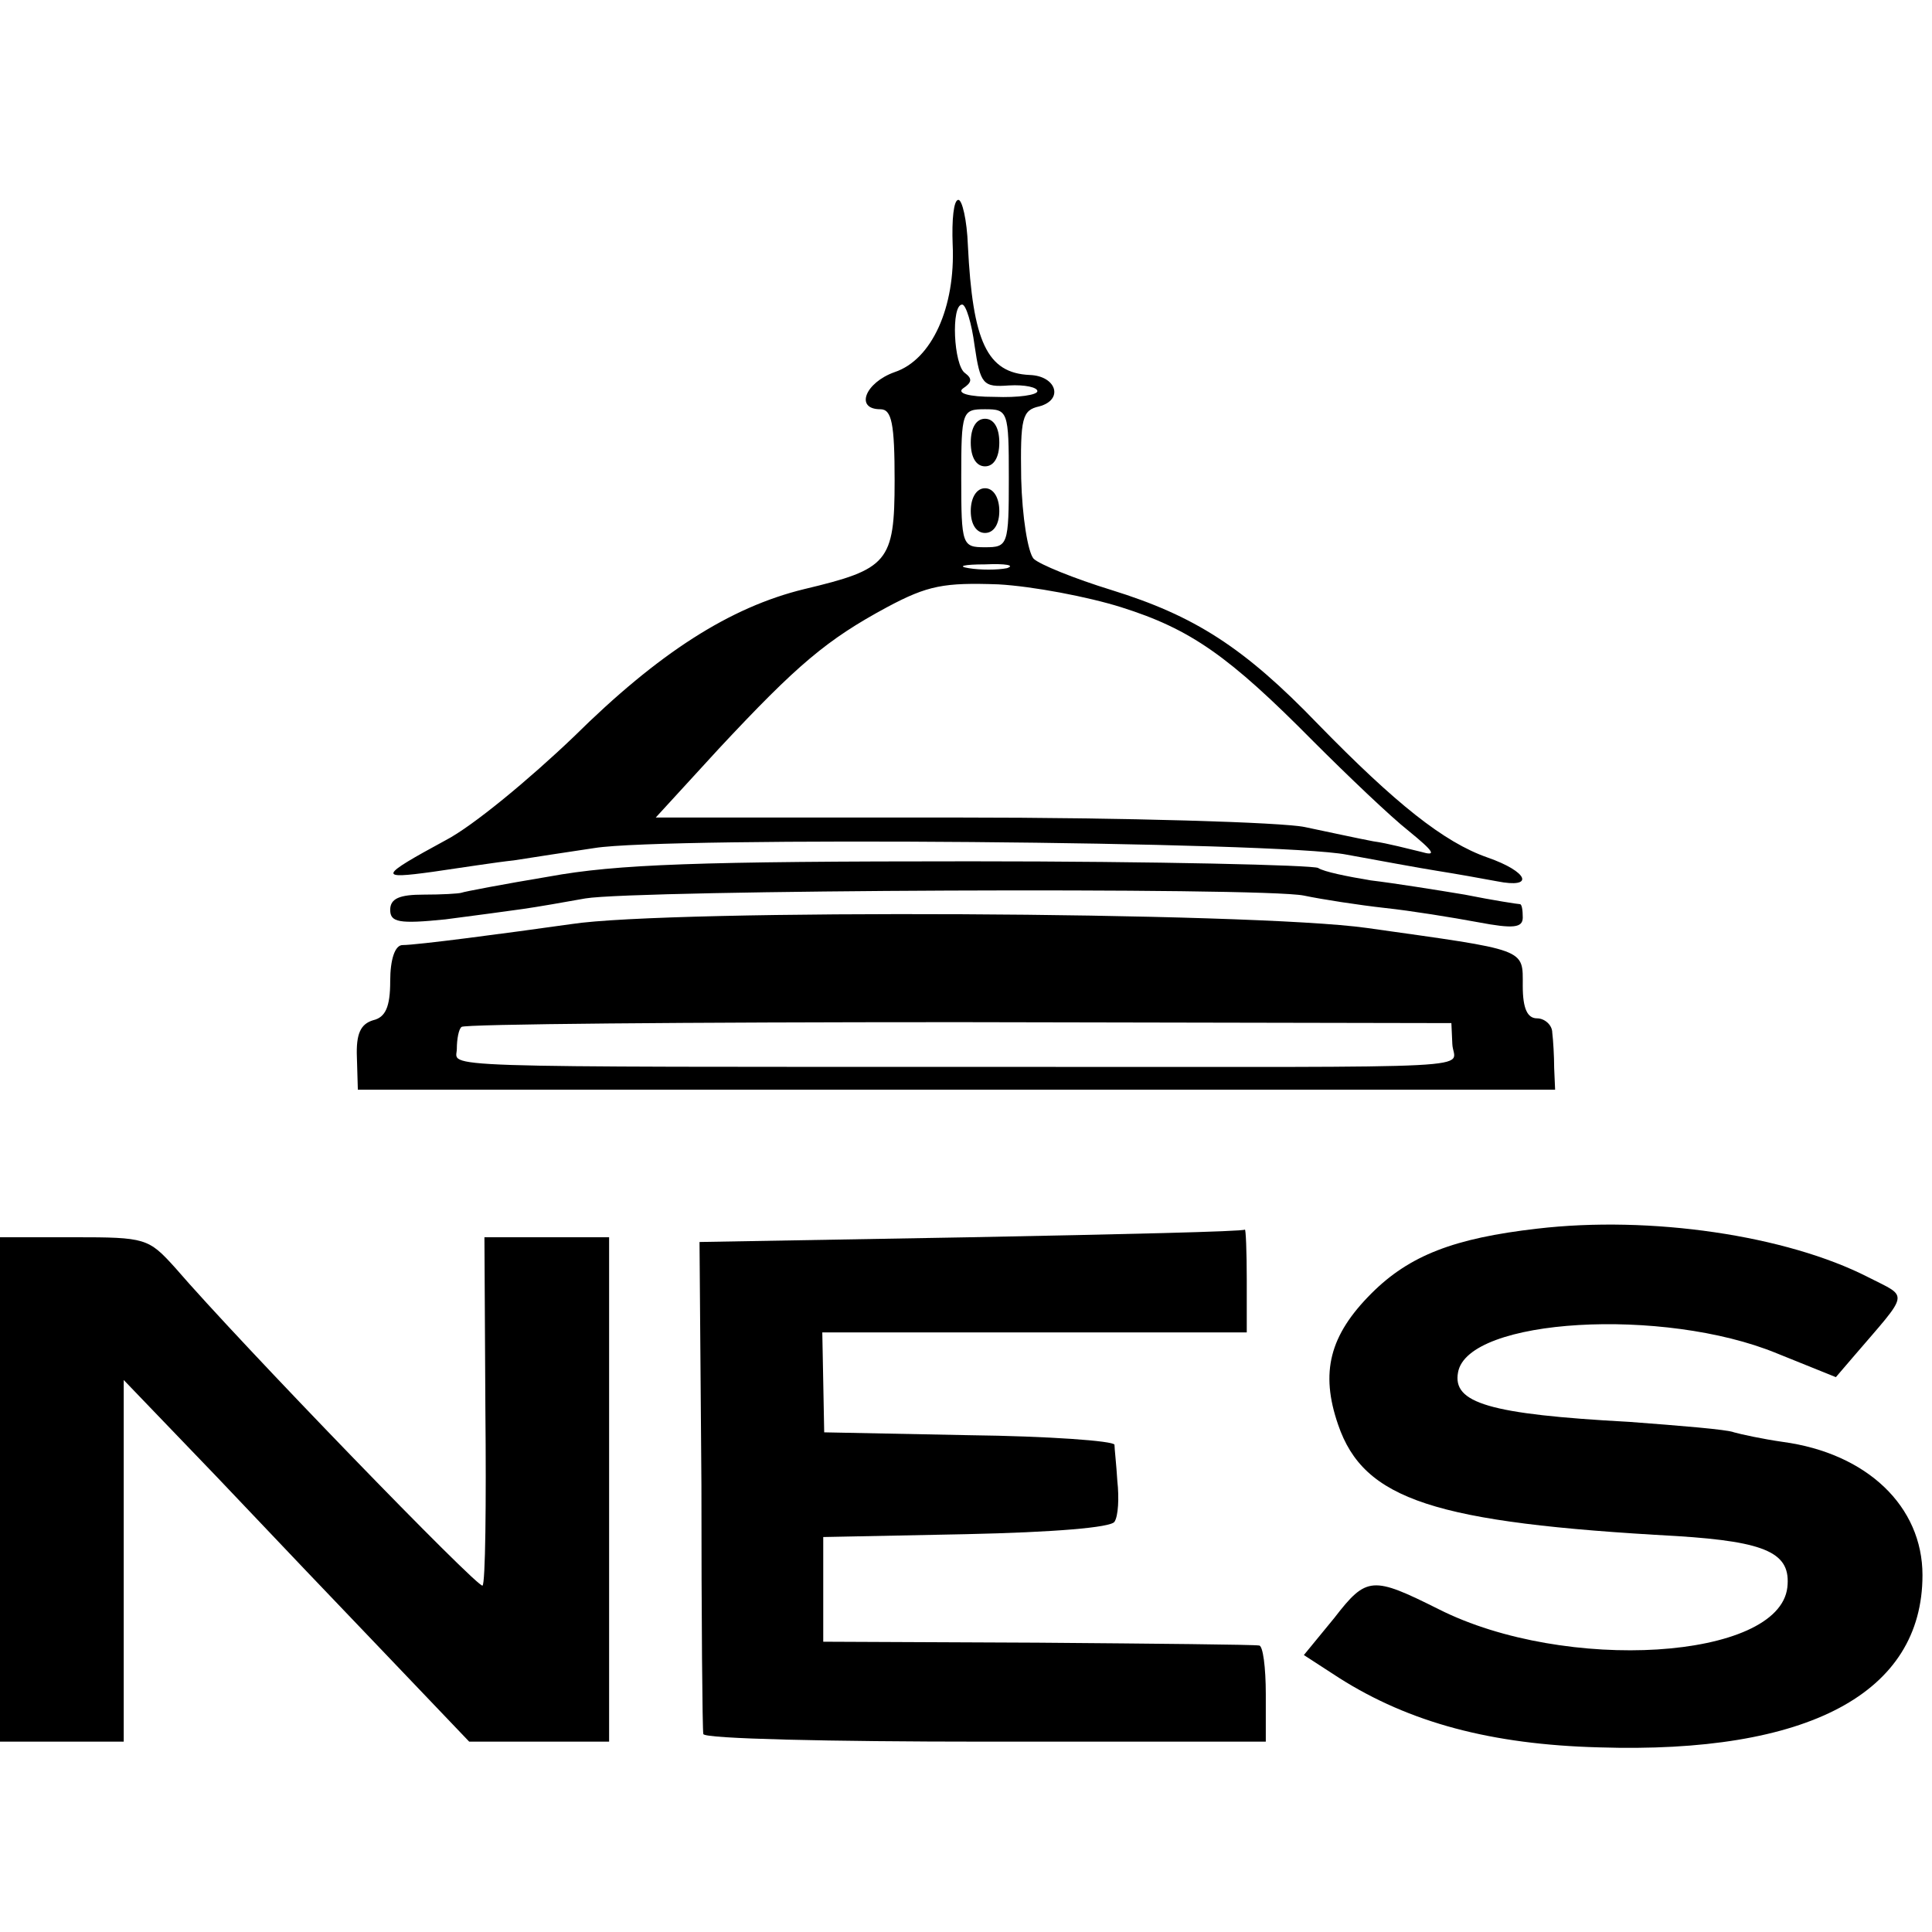
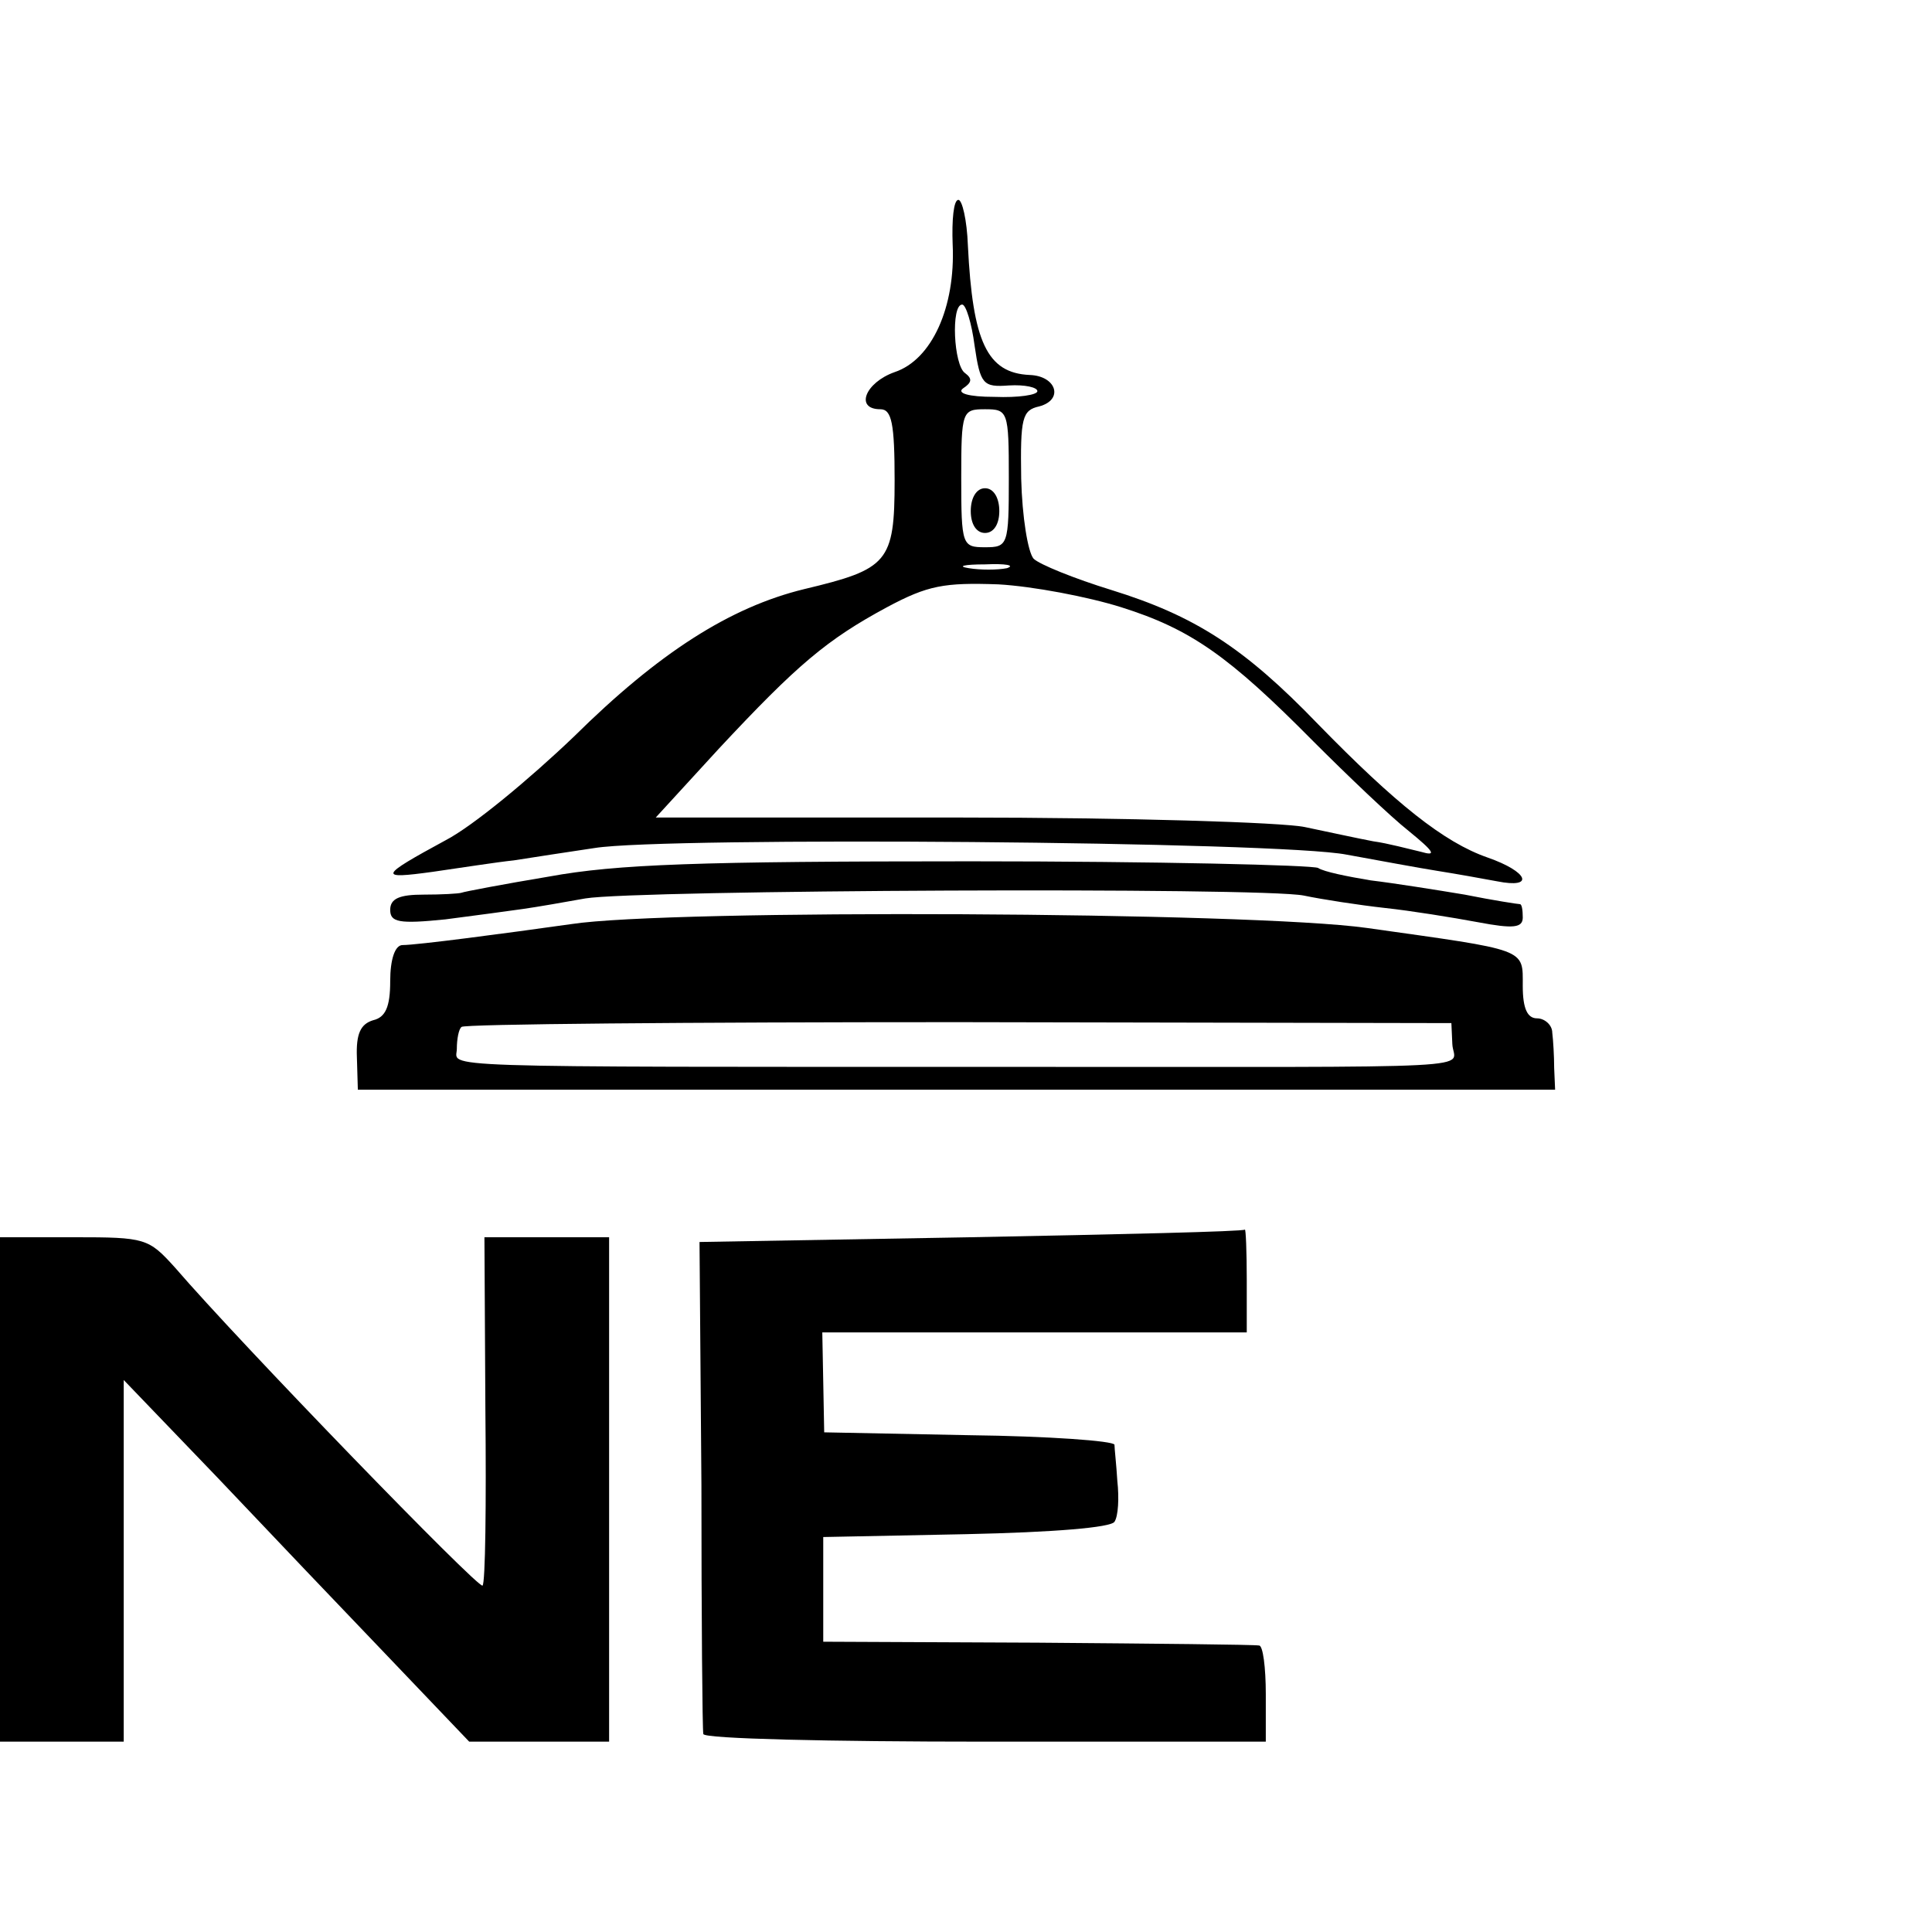
<svg xmlns="http://www.w3.org/2000/svg" version="1.0" width="203pt" height="203pt" viewBox="0 0 203 203" preserveAspectRatio="xMidYMid meet">
  <g transform="translate(0,203) scale(0.1,-0.1)" fill="#000000" stroke="none">
    <path d="M1001 1773 c3 -66 -22 -121 -61 -134 -31 -11 -42 -39 -15 -39 12 0 15 -15 15 -75 0 -86 -7 -93 -95 -114 -78 -19 -153 -67 -242 -155 -46 -44 -106 -94 -135 -109 -70 -38 -71 -41 -13 -33 28 4 66 10 85 12 19 3 58 9 85 13 75 12 719 7 790 -7 33 -6 76 -14 95 -17 19 -3 47 -8 63 -11 40 -8 33 10 -10 25 -46 16 -97 57 -178 140 -78 81 -130 114 -217 141 -39 12 -76 27 -82 33 -6 7 -12 44 -13 84 -1 64 1 72 19 76 26 7 18 32 -10 33 -45 2 -60 35 -65 136 -1 27 -6 48 -10 48 -5 0 -7 -21 -6 -47z m23 -106 c6 -41 9 -44 36 -42 17 1 30 -2 30 -6 0 -4 -20 -7 -45 -6 -28 0 -40 4 -33 9 9 6 10 10 2 16 -12 8 -15 72 -3 72 4 0 10 -20 13 -43z m36 -139 c0 -71 -1 -73 -25 -73 -24 0 -25 2 -25 73 0 70 1 72 25 72 24 0 25 -2 25 -72z m-2 -95 c-10 -2 -28 -2 -40 0 -13 2 -5 4 17 4 22 1 32 -1 23 -4z m120 -41 c73 -23 113 -51 202 -141 36 -36 81 -79 100 -94 27 -22 30 -27 13 -22 -13 3 -35 9 -50 11 -16 3 -48 10 -72 15 -24 5 -187 10 -363 10 l-319 0 66 72 c83 89 114 115 177 149 43 23 60 26 117 24 36 -2 94 -13 129 -24z" />
-     <path d="M1020 1565 c0 -16 6 -25 15 -25 9 0 15 9 15 25 0 16 -6 25 -15 25 -9 0 -15 -9 -15 -25z" />
    <path d="M1020 1493 c0 -14 6 -23 15 -23 9 0 15 9 15 23 0 14 -6 24 -15 24 -9 0 -15 -10 -15 -24z" />
    <path d="M577 1109 c-48 -8 -90 -16 -92 -17 -3 -1 -21 -2 -40 -2 -25 0 -35 -4 -35 -16 0 -13 9 -15 58 -10 31 4 68 9 82 11 14 2 43 7 65 11 54 9 711 12 755 3 19 -4 58 -10 85 -13 28 -3 71 -10 98 -15 37 -7 47 -6 47 5 0 8 -1 14 -3 14 -2 0 -28 4 -58 10 -30 5 -74 12 -99 15 -24 4 -49 9 -55 13 -5 3 -170 7 -365 7 -286 0 -372 -3 -443 -16z" />
    <path d="M600 1059 c-71 -10 -162 -22 -177 -22 -8 0 -13 -15 -13 -38 0 -27 -5 -38 -18 -41 -13 -4 -18 -14 -17 -39 l1 -34 629 0 629 0 -1 23 c0 12 -1 29 -2 37 0 8 -8 15 -16 15 -10 0 -15 10 -15 34 0 40 6 37 -164 61 -121 17 -733 20 -836 4z m926 -126 c1 -27 54 -24 -461 -24 -627 0 -585 -1 -585 19 0 10 2 21 5 23 2 3 238 5 522 5 l518 -1 1 -22z" />
-     <path d="M1615 739 c-87 -10 -134 -28 -174 -68 -44 -44 -54 -83 -35 -138 27 -79 101 -103 356 -117 95 -6 120 -18 116 -54 -9 -76 -233 -90 -366 -23 -70 35 -76 35 -110 -9 l-32 -39 37 -24 c74 -47 160 -70 273 -73 220 -7 340 57 340 181 0 72 -58 128 -147 140 -21 3 -44 8 -51 10 -7 3 -57 7 -110 11 -148 8 -186 20 -180 52 10 57 216 69 335 20 l62 -25 18 21 c60 70 59 62 16 84 -86 44 -229 65 -348 51z" />
    <path d="M1020 730 l-285 -5 2 -255 c0 -140 1 -258 2 -262 1 -5 134 -8 296 -8 l295 0 0 50 c0 28 -3 51 -7 51 -5 1 -109 2 -233 3 l-225 1 0 55 0 55 150 3 c93 2 152 7 156 13 4 6 5 25 3 43 -1 17 -3 34 -3 38 -1 4 -69 9 -153 10 l-152 3 -1 53 -1 52 223 0 223 0 0 55 c0 30 -1 54 -2 53 -2 -2 -131 -5 -288 -8z" />
    <path d="M0 465 l0 -265 65 0 65 0 0 190 0 190 98 -102 c53 -56 135 -142 181 -190 l84 -88 74 0 73 0 0 265 0 265 -65 0 -66 0 1 -181 c1 -99 0 -183 -3 -185 -4 -4 -255 255 -323 334 -28 31 -31 32 -106 32 l-78 0 0 -265z" />
  </g>
</svg>